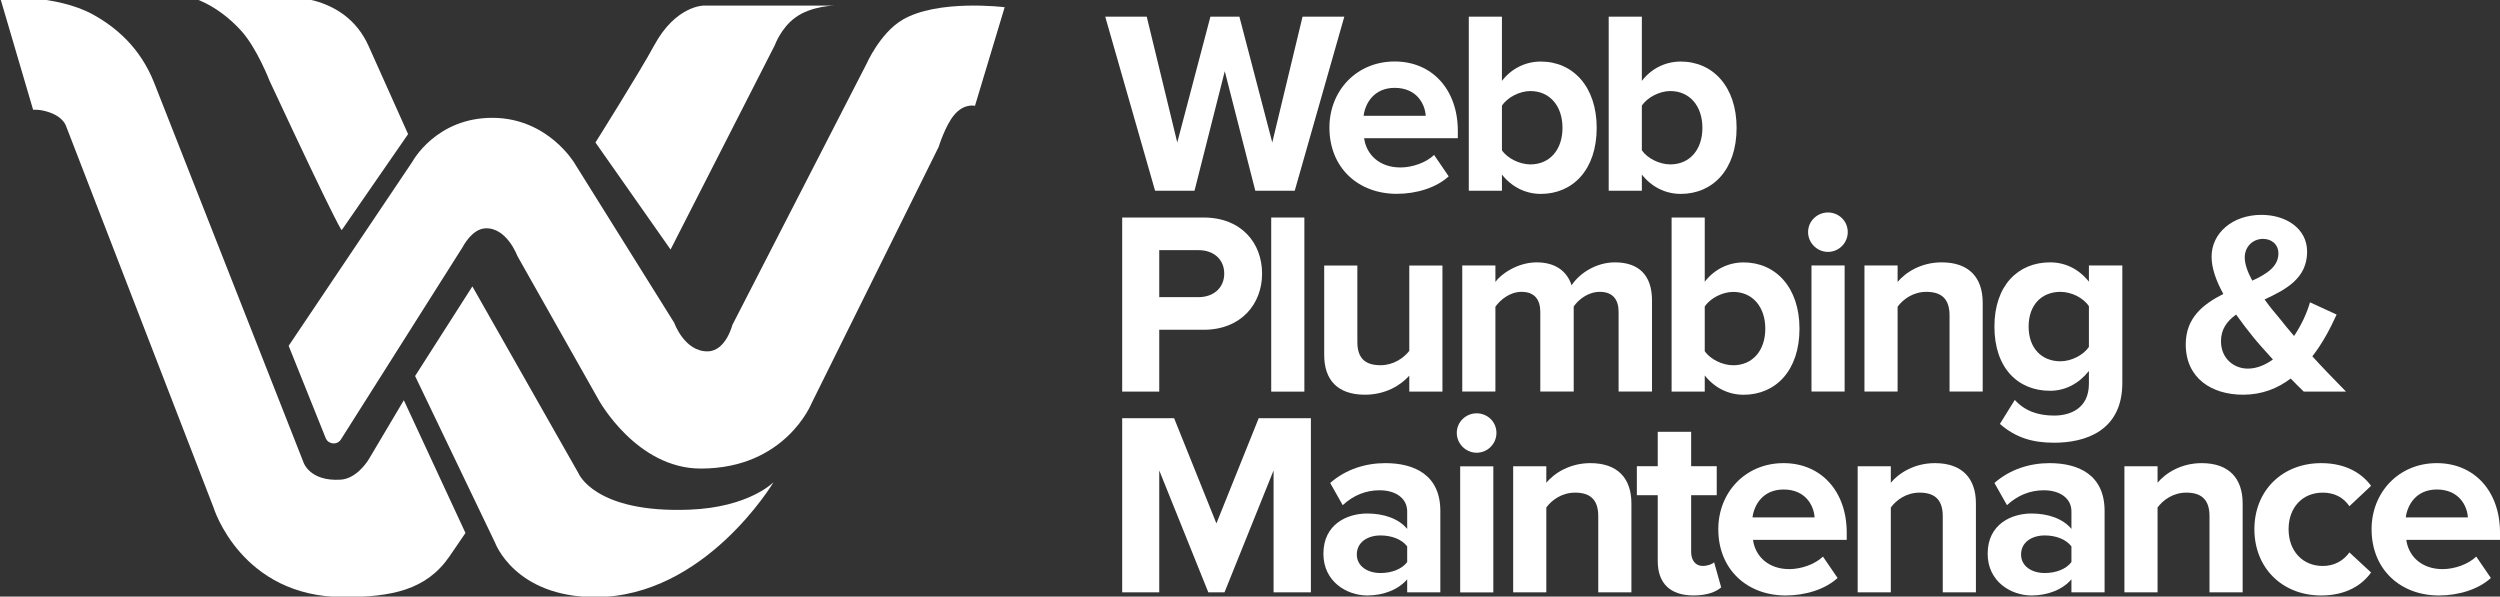
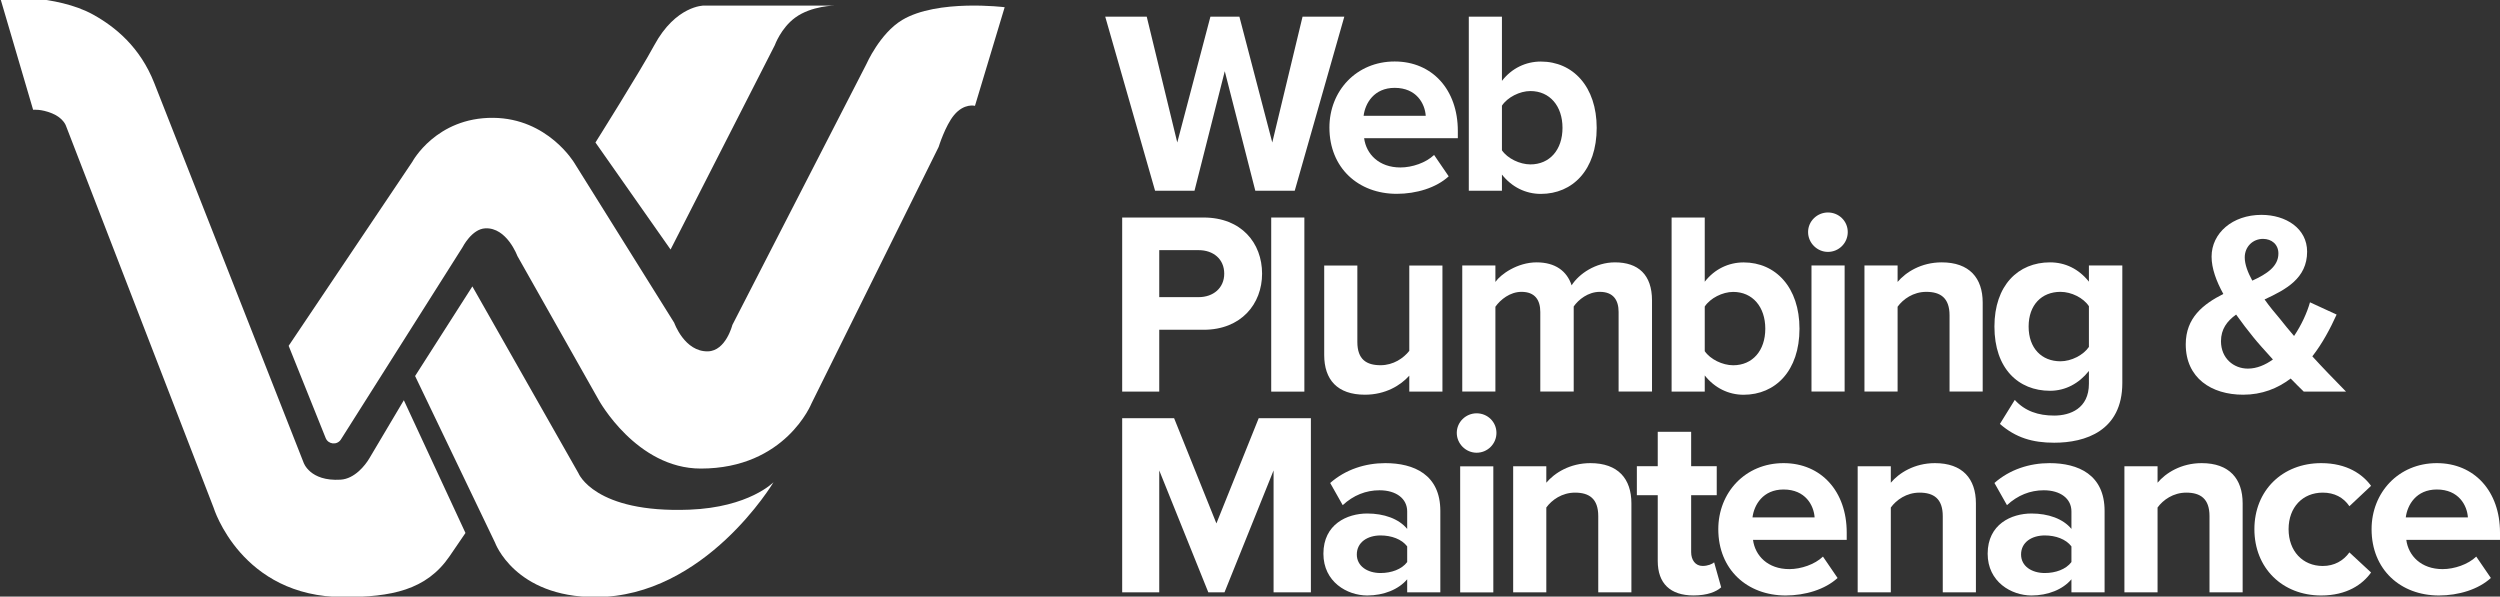
<svg xmlns="http://www.w3.org/2000/svg" width="352" height="84" viewBox="0 0 352 84" fill="none">
  <rect x="0" y="0" width="352" height="84" fill="#333333" stroke="none" />
  <path d="M0 -0.397C0 -0.397 7.954 -0.804 13.119 2.06C16.25 3.796 19.737 6.652 21.715 11.68L42.733 65.1C42.733 65.1 43.585 67.809 47.959 67.538C49.933 67.416 51.423 65.513 51.982 64.571L56.86 56.35L65.538 75.042L63.301 78.316C60.029 83.106 55.079 84.067 48.385 84.067C33.935 84.067 30.076 71.487 30.076 71.487L9.29 17.719C9.29 17.719 8.943 16.625 7.337 15.964C5.767 15.319 4.663 15.459 4.663 15.459L0 -0.397Z" fill="white" />
-   <path d="M26.819 -0.39L39.344 -0.403C39.344 -0.403 48.405 -1.311 51.89 6.462L57.459 18.883L48.117 32.398C48.117 32.398 48.117 33.175 37.95 11.368C37.95 11.368 36.169 6.757 33.944 4.313C30.402 0.423 26.819 -0.39 26.819 -0.39Z" fill="white" />
  <path d="M40.642 48.691L45.854 61.676C46.211 62.565 47.412 62.707 47.968 61.926L65.142 34.786C65.142 34.786 66.427 32.244 68.326 32.149C71.356 31.997 72.843 36.036 72.843 36.036L84.305 56.329C84.305 56.329 89.611 65.974 98.668 65.974C110.607 65.974 114.264 56.792 114.264 56.792L132.162 20.687C132.162 20.687 133.09 17.692 134.333 16.202C135.762 14.488 137.276 14.901 137.276 14.901L141.458 1.014C141.458 1.014 131.988 -0.163 127.018 2.82C123.877 4.706 121.991 9.02 121.991 9.02L103.117 45.755C103.117 45.755 102.205 49.401 99.686 49.47C96.381 49.559 94.93 45.448 94.93 45.448L80.853 22.917C80.853 22.917 77.123 16.654 69.441 16.591C61.404 16.525 58.061 22.77 58.061 22.77L40.642 48.691Z" fill="white" />
  <path d="M83.84 20.063L94.417 35.133L109.094 6.359C109.094 6.359 109.948 3.964 111.957 2.487C114.271 0.785 117.601 0.785 117.601 0.785H99.097C99.097 0.785 95.149 0.765 92.113 6.383C90.103 10.102 83.84 20.063 83.84 20.063Z" fill="white" />
  <path d="M66.51 40.326L58.446 52.944L69.698 76.397C69.698 76.397 72.461 84.07 83.841 84.07C99.286 84.07 108.914 67.894 108.914 67.894C108.914 67.894 105.487 71.435 97.084 71.762C83.68 72.284 81.438 66.616 81.438 66.616L66.51 40.326Z" fill="white" />
  <path d="M172.448 10.027L168.185 26.86H162.636L155.616 2.346H161.46L165.759 20.061L170.427 2.346H174.506L179.136 20.061L183.399 2.346H189.279L182.297 26.86H176.748L172.448 10.027Z" fill="white" />
  <path d="M196.369 8.657C201.661 8.657 205.263 12.627 205.263 18.434V19.463H192.07C192.364 21.704 194.165 23.579 197.178 23.579C198.832 23.579 200.779 22.917 201.919 21.815L203.977 24.828C202.213 26.445 199.42 27.291 196.663 27.291C191.261 27.291 187.182 23.652 187.182 17.956C187.182 12.81 190.967 8.657 196.369 8.657ZM191.996 16.302H200.743C200.633 14.611 199.457 12.37 196.369 12.37C193.466 12.37 192.217 14.538 191.996 16.302Z" fill="white" />
  <path d="M206.807 2.346H211.473V11.387C212.87 9.586 214.855 8.667 216.95 8.667C221.47 8.667 224.814 12.195 224.814 18.003C224.814 23.919 221.433 27.301 216.95 27.301C214.818 27.301 212.87 26.345 211.473 24.581V26.86H206.807V2.346ZM215.48 23.148C218.199 23.148 220 21.09 220 18.003C220 14.915 218.199 12.82 215.48 12.82C213.973 12.82 212.246 13.702 211.473 14.878V21.163C212.246 22.302 213.973 23.148 215.48 23.148Z" fill="white" />
-   <path d="M226.505 2.346H231.173V11.387C232.569 9.586 234.553 8.667 236.648 8.667C241.169 8.667 244.513 12.195 244.513 18.003C244.513 23.919 241.132 27.301 236.648 27.301C234.517 27.301 232.569 26.345 231.173 24.581V26.86H226.505V2.346ZM235.178 23.148C237.898 23.148 239.699 21.09 239.699 18.003C239.699 14.915 237.898 12.82 235.178 12.82C233.671 12.82 231.944 13.702 231.173 14.878V21.163C231.944 22.302 233.671 23.148 235.178 23.148Z" fill="white" />
  <path d="M158.003 30.627H169.469C174.798 30.627 177.701 34.229 177.701 38.529C177.701 42.792 174.761 46.431 169.469 46.431H163.222V55.141H158.003V30.627ZM168.771 35.221H163.222V41.837H168.771C170.829 41.837 172.372 40.55 172.372 38.529C172.372 36.471 170.829 35.221 168.771 35.221Z" fill="white" />
  <path d="M178.987 30.627H183.655V55.141H178.987V30.627Z" fill="white" />
  <path d="M198.428 52.893C197.216 54.252 195.085 55.575 192.181 55.575C188.285 55.575 186.448 53.443 186.448 49.989V37.383H191.115V48.151C191.115 50.614 192.401 51.422 194.386 51.422C196.187 51.422 197.62 50.43 198.428 49.401V37.383H203.096V55.134H198.428V52.893Z" fill="white" />
  <path d="M227.899 43.923C227.899 42.268 227.164 41.092 225.253 41.092C223.599 41.092 222.239 42.195 221.578 43.15V55.132H216.874V43.923C216.874 42.268 216.139 41.092 214.228 41.092C212.61 41.092 211.251 42.195 210.552 43.188V55.132H205.886V37.38H210.552V39.696C211.288 38.63 213.64 36.94 216.359 36.94C218.969 36.94 220.622 38.152 221.284 40.174C222.313 38.556 224.665 36.94 227.385 36.94C230.655 36.94 232.603 38.667 232.603 42.306V55.132H227.899V43.923Z" fill="white" />
  <path d="M235.361 30.627H240.028V39.668C241.424 37.867 243.409 36.948 245.504 36.948C250.024 36.948 253.368 40.477 253.368 46.284C253.368 52.201 249.987 55.582 245.504 55.582C243.372 55.582 241.424 54.626 240.028 52.862V55.141H235.361V30.627ZM244.034 51.429C246.753 51.429 248.554 49.371 248.554 46.284C248.554 43.197 246.753 41.101 244.034 41.101C242.527 41.101 240.8 41.983 240.028 43.159V49.444C240.8 50.584 242.527 51.429 244.034 51.429Z" fill="white" />
  <path d="M254.578 32.674C254.578 31.13 255.865 29.917 257.372 29.917C258.915 29.917 260.164 31.13 260.164 32.674C260.164 34.218 258.915 35.467 257.372 35.467C255.865 35.467 254.578 34.218 254.578 32.674ZM255.057 37.378H259.724V55.129H255.057V37.378Z" fill="white" />
  <path d="M274.496 44.4C274.496 41.938 273.21 41.092 271.225 41.092C269.388 41.092 267.954 42.122 267.182 43.188V55.132H262.515V37.38H267.182V39.696C268.322 38.336 270.49 36.94 273.394 36.94C277.289 36.94 279.163 39.145 279.163 42.6V55.132H274.496V44.4Z" fill="white" />
  <path d="M283.681 56.308C285.115 57.889 286.989 58.513 289.231 58.513C291.473 58.513 294.119 57.521 294.119 54.029V52.228C292.722 53.992 290.811 55.022 288.643 55.022C284.196 55.022 280.815 51.898 280.815 45.981C280.815 40.174 284.16 36.94 288.643 36.94C290.775 36.94 292.686 37.858 294.119 39.66V37.38H298.823V53.919C298.823 60.682 293.604 62.335 289.231 62.335C286.181 62.335 283.829 61.637 281.587 59.689L283.681 56.308ZM294.119 43.114C293.347 41.938 291.657 41.092 290.113 41.092C287.467 41.092 285.63 42.93 285.63 45.981C285.63 49.031 287.467 50.869 290.113 50.869C291.657 50.869 293.347 49.987 294.119 48.847V43.114Z" fill="white" />
  <path d="M330.317 55.134H324.364C323.849 54.656 323.224 53.995 322.527 53.297C320.689 54.693 318.484 55.575 315.838 55.575C311.355 55.575 307.753 53.223 307.753 48.482C307.753 44.733 310.215 42.822 313.045 41.388C312.052 39.588 311.391 37.787 311.391 36.133C311.391 32.825 314.331 30.253 318.411 30.253C321.865 30.253 324.842 32.164 324.842 35.435C324.842 39.184 321.865 40.764 318.851 42.161C319.549 43.152 320.321 44.072 320.946 44.807C321.645 45.689 322.306 46.497 323.004 47.306C324.07 45.725 324.842 43.998 325.246 42.564L328.995 44.292C328.113 46.24 327.01 48.335 325.577 50.172C327.047 51.789 328.627 53.406 330.317 55.134ZM320.027 50.613C318.925 49.401 317.896 48.261 317.308 47.526C316.499 46.534 315.654 45.431 314.845 44.292C313.559 45.211 312.714 46.35 312.714 48.041C312.714 50.43 314.478 51.9 316.499 51.9C317.749 51.9 318.961 51.385 320.027 50.613ZM317.124 39.514C319.219 38.559 320.799 37.493 320.799 35.692C320.799 34.406 319.843 33.634 318.631 33.634C317.197 33.634 316.059 34.736 316.059 36.244C316.059 37.236 316.499 38.375 317.124 39.514Z" fill="white" />
  <path d="M179.319 66.237L172.409 83.401H170.131L163.222 66.237V83.401H158.003V58.887H165.316L171.27 73.698L177.223 58.887H184.574V83.401H179.319V66.237Z" fill="white" />
  <path d="M198.132 81.564C196.919 82.997 194.824 83.843 192.509 83.843C189.679 83.843 186.335 81.931 186.335 77.962C186.335 73.809 189.679 72.302 192.509 72.302C194.861 72.302 196.956 73.038 198.132 74.471V72.008C198.132 70.207 196.588 69.031 194.236 69.031C192.325 69.031 190.561 69.73 189.054 71.126L187.29 68.002C189.459 66.091 192.252 65.209 195.045 65.209C199.087 65.209 202.799 66.826 202.799 71.935V83.401H198.132V81.564ZM198.132 76.933C197.36 75.904 195.89 75.39 194.383 75.39C192.546 75.39 191.039 76.345 191.039 78.073C191.039 79.726 192.546 80.682 194.383 80.682C195.89 80.682 197.36 80.167 198.132 79.138V76.933Z" fill="white" />
  <path d="M205.114 60.951C205.114 59.408 206.4 58.194 207.908 58.194C209.451 58.194 210.7 59.408 210.7 60.951C210.7 62.495 209.451 63.744 207.908 63.744C206.4 63.744 205.114 62.495 205.114 60.951ZM205.592 65.655H210.26V83.407H205.592V65.655Z" fill="white" />
  <path d="M225.034 72.67C225.034 70.207 223.748 69.362 221.764 69.362C219.926 69.362 218.493 70.392 217.721 71.457V83.401H213.054V65.65H217.721V67.966C218.86 66.606 221.029 65.209 223.932 65.209C227.827 65.209 229.702 67.414 229.702 70.869V83.401H225.034V72.67Z" fill="white" />
  <path d="M233.41 78.986V69.725H230.47V65.645H233.41V60.794H238.114V65.645H241.716V69.725H238.114V77.737C238.114 78.839 238.702 79.685 239.731 79.685C240.43 79.685 241.091 79.427 241.348 79.17L242.341 82.698C241.642 83.323 240.393 83.838 238.445 83.838C235.174 83.838 233.41 82.147 233.41 78.986Z" fill="white" />
  <path d="M251.124 65.209C256.416 65.209 260.018 69.178 260.018 74.985V76.014H246.824C247.118 78.256 248.919 80.131 251.933 80.131C253.586 80.131 255.534 79.469 256.673 78.367L258.731 81.38C256.967 82.997 254.174 83.843 251.418 83.843C246.016 83.843 241.936 80.204 241.936 74.508C241.936 69.362 245.722 65.209 251.124 65.209ZM246.751 72.853H255.497C255.387 71.163 254.211 68.921 251.124 68.921C248.221 68.921 246.971 71.089 246.751 72.853Z" fill="white" />
  <path d="M273.541 72.67C273.541 70.207 272.255 69.362 270.27 69.362C268.433 69.362 266.999 70.392 266.227 71.457V83.401H261.56V65.65H266.227V67.966C267.367 66.606 269.535 65.209 272.439 65.209C276.334 65.209 278.208 67.414 278.208 70.869V83.401H273.541V72.67Z" fill="white" />
  <path d="M291.658 81.564C290.446 82.997 288.351 83.843 286.036 83.843C283.206 83.843 279.862 81.931 279.862 77.962C279.862 73.809 283.206 72.302 286.036 72.302C288.388 72.302 290.482 73.038 291.658 74.471V72.008C291.658 70.207 290.115 69.031 287.763 69.031C285.852 69.031 284.088 69.73 282.581 71.126L280.817 68.002C282.985 66.091 285.778 65.209 288.571 65.209C292.614 65.209 296.326 66.826 296.326 71.935V83.401H291.658V81.564ZM291.658 76.933C290.887 75.904 289.417 75.39 287.91 75.39C286.072 75.39 284.566 76.345 284.566 78.073C284.566 79.726 286.072 80.682 287.91 80.682C289.417 80.682 290.887 80.167 291.658 79.138V76.933Z" fill="white" />
  <path d="M311.098 72.67C311.098 70.207 309.811 69.362 307.827 69.362C305.989 69.362 304.557 70.392 303.785 71.457V83.401H299.117V65.65H303.785V67.966C304.924 66.606 307.092 65.209 309.996 65.209C313.891 65.209 315.765 67.414 315.765 70.869V83.401H311.098V72.67Z" fill="white" />
  <path d="M326.827 65.209C330.465 65.209 332.67 66.79 333.846 68.407L330.796 71.274C329.95 70.024 328.664 69.362 327.048 69.362C324.217 69.362 322.233 71.42 322.233 74.508C322.233 77.594 324.217 79.69 327.048 79.69C328.664 79.69 329.95 78.955 330.796 77.779L333.846 80.608C332.67 82.262 330.465 83.843 326.827 83.843C321.351 83.843 317.419 79.984 317.419 74.508C317.419 69.068 321.351 65.209 326.827 65.209Z" fill="white" />
  <path d="M343.106 65.209C348.398 65.209 352 69.178 352 74.985V76.014H338.807C339.101 78.256 340.902 80.131 343.915 80.131C345.569 80.131 347.516 79.469 348.656 78.367L350.714 81.38C348.95 82.997 346.157 83.843 343.4 83.843C337.998 83.843 333.919 80.204 333.919 74.508C333.919 69.362 337.704 65.209 343.106 65.209ZM338.733 72.853H347.48C347.37 71.163 346.194 68.921 343.106 68.921C340.203 68.921 338.954 71.089 338.733 72.853Z" fill="white" />
</svg>